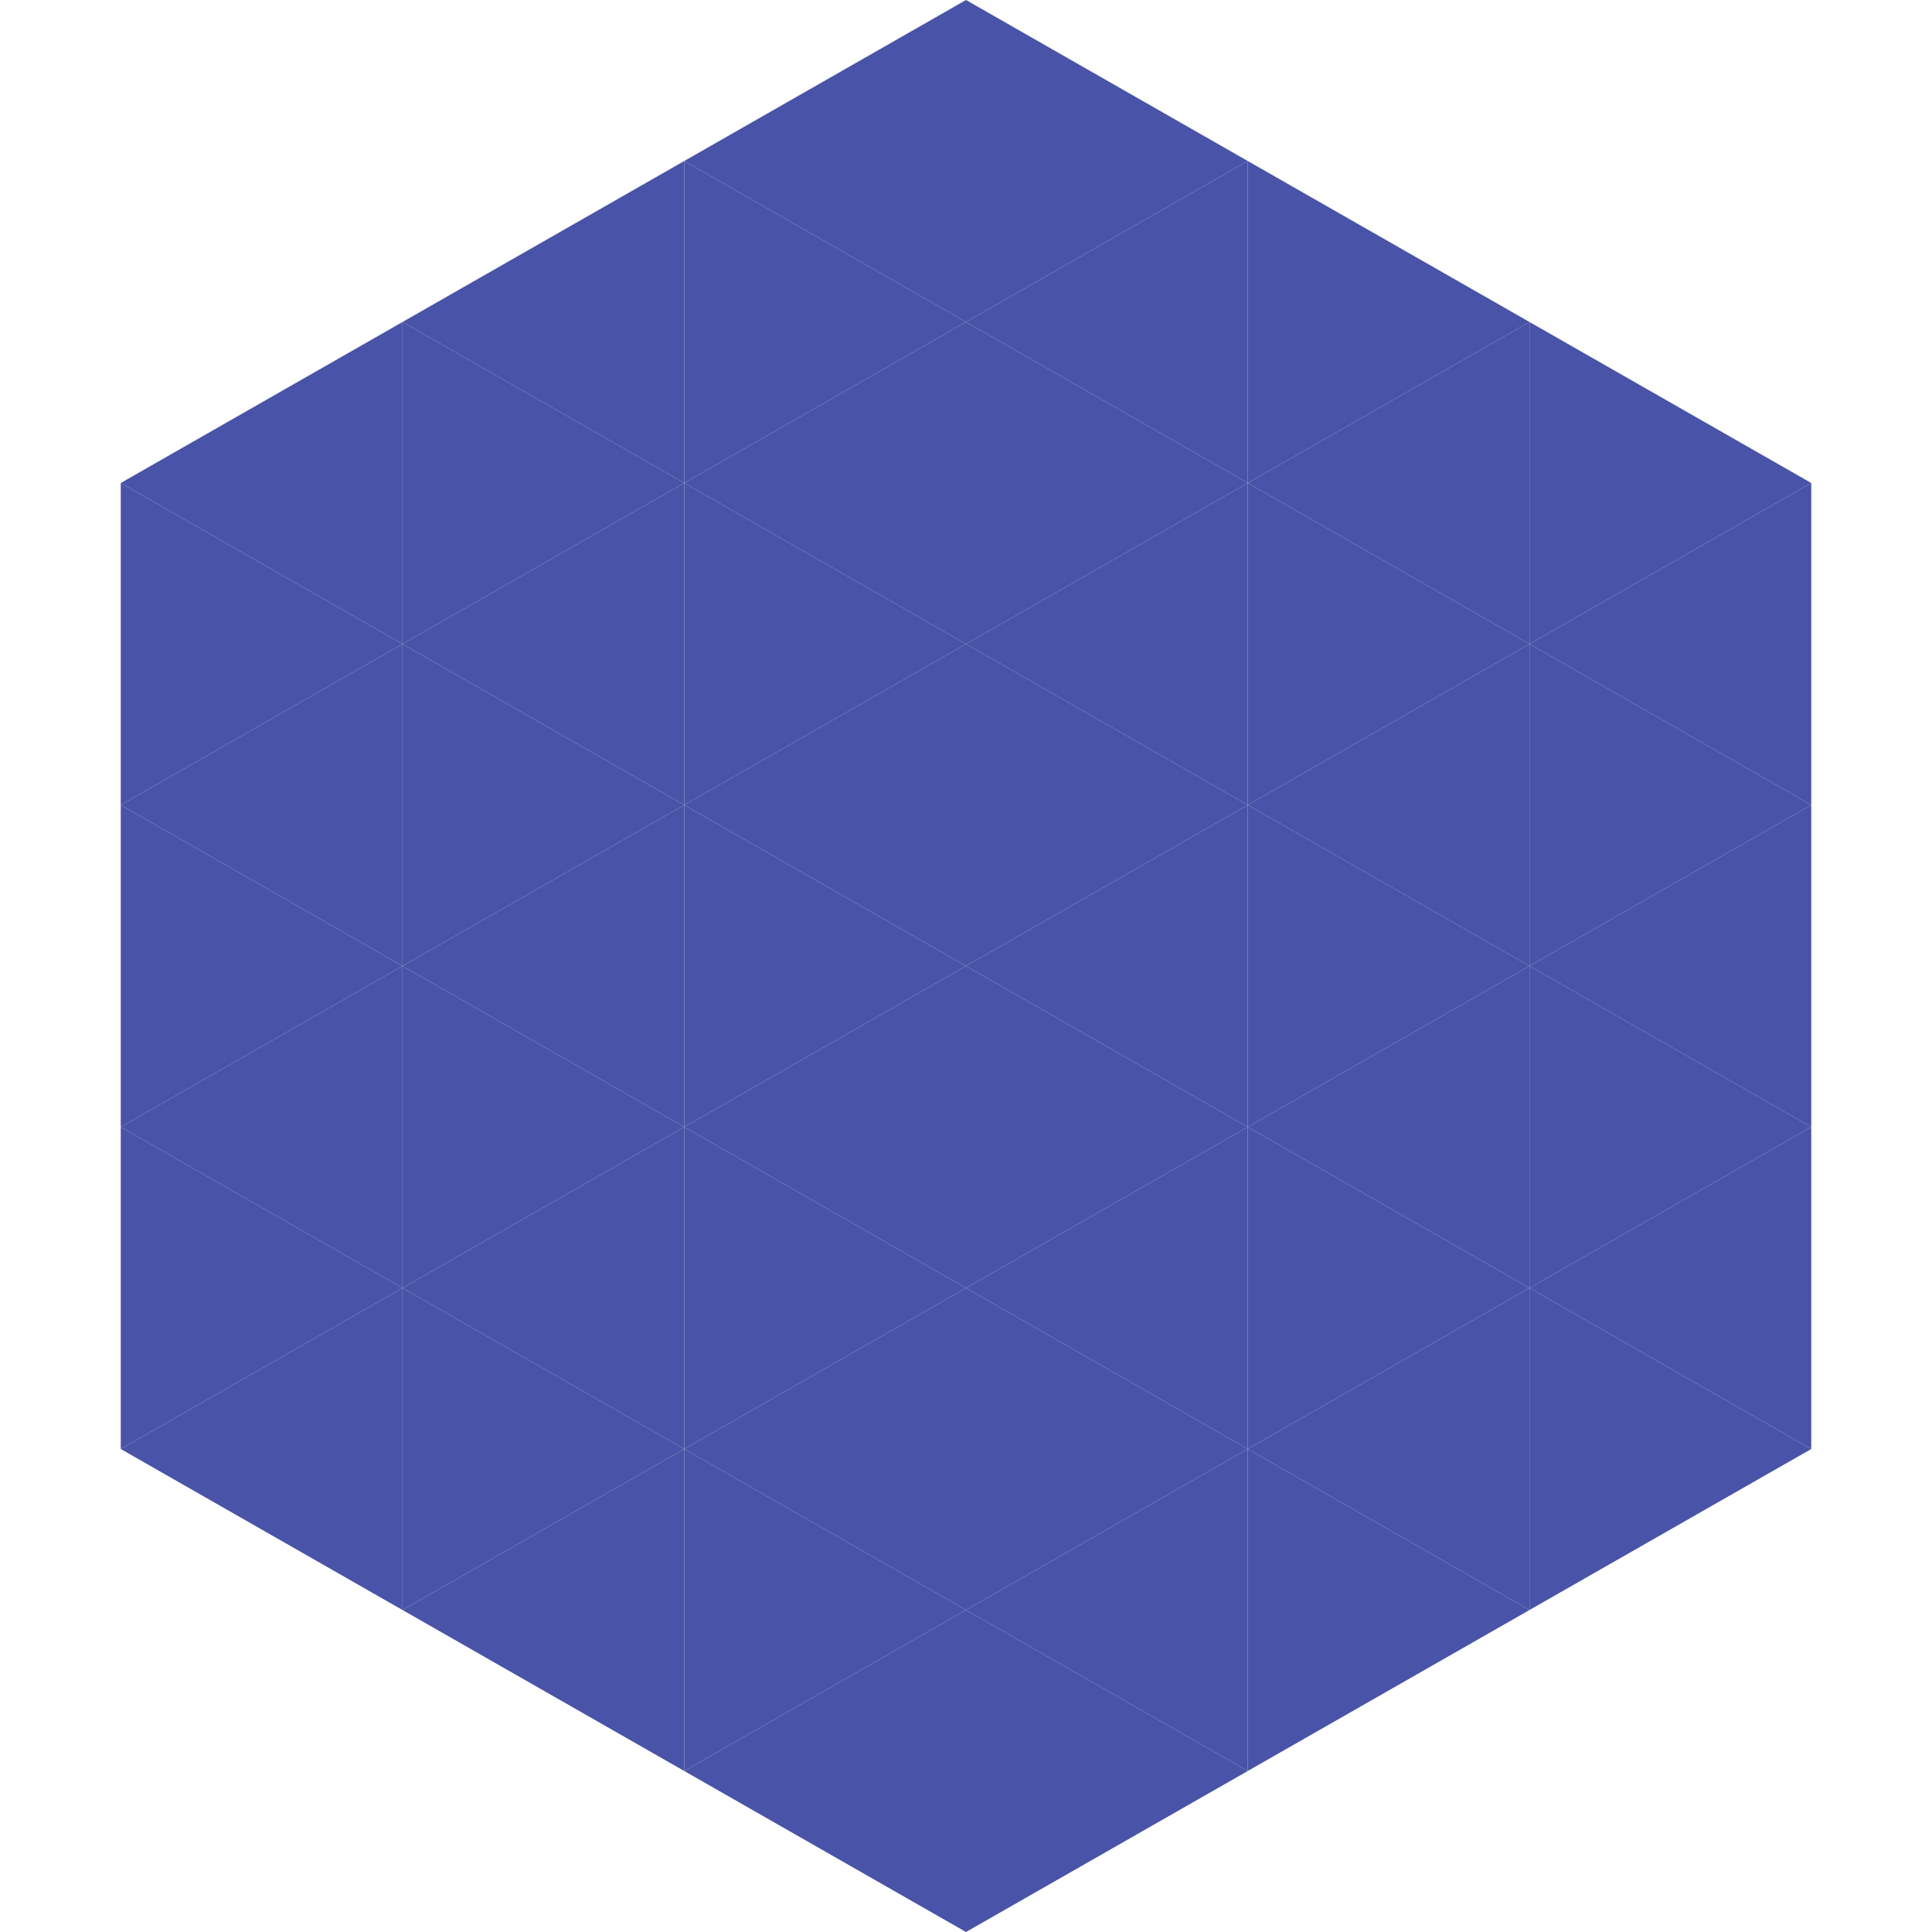
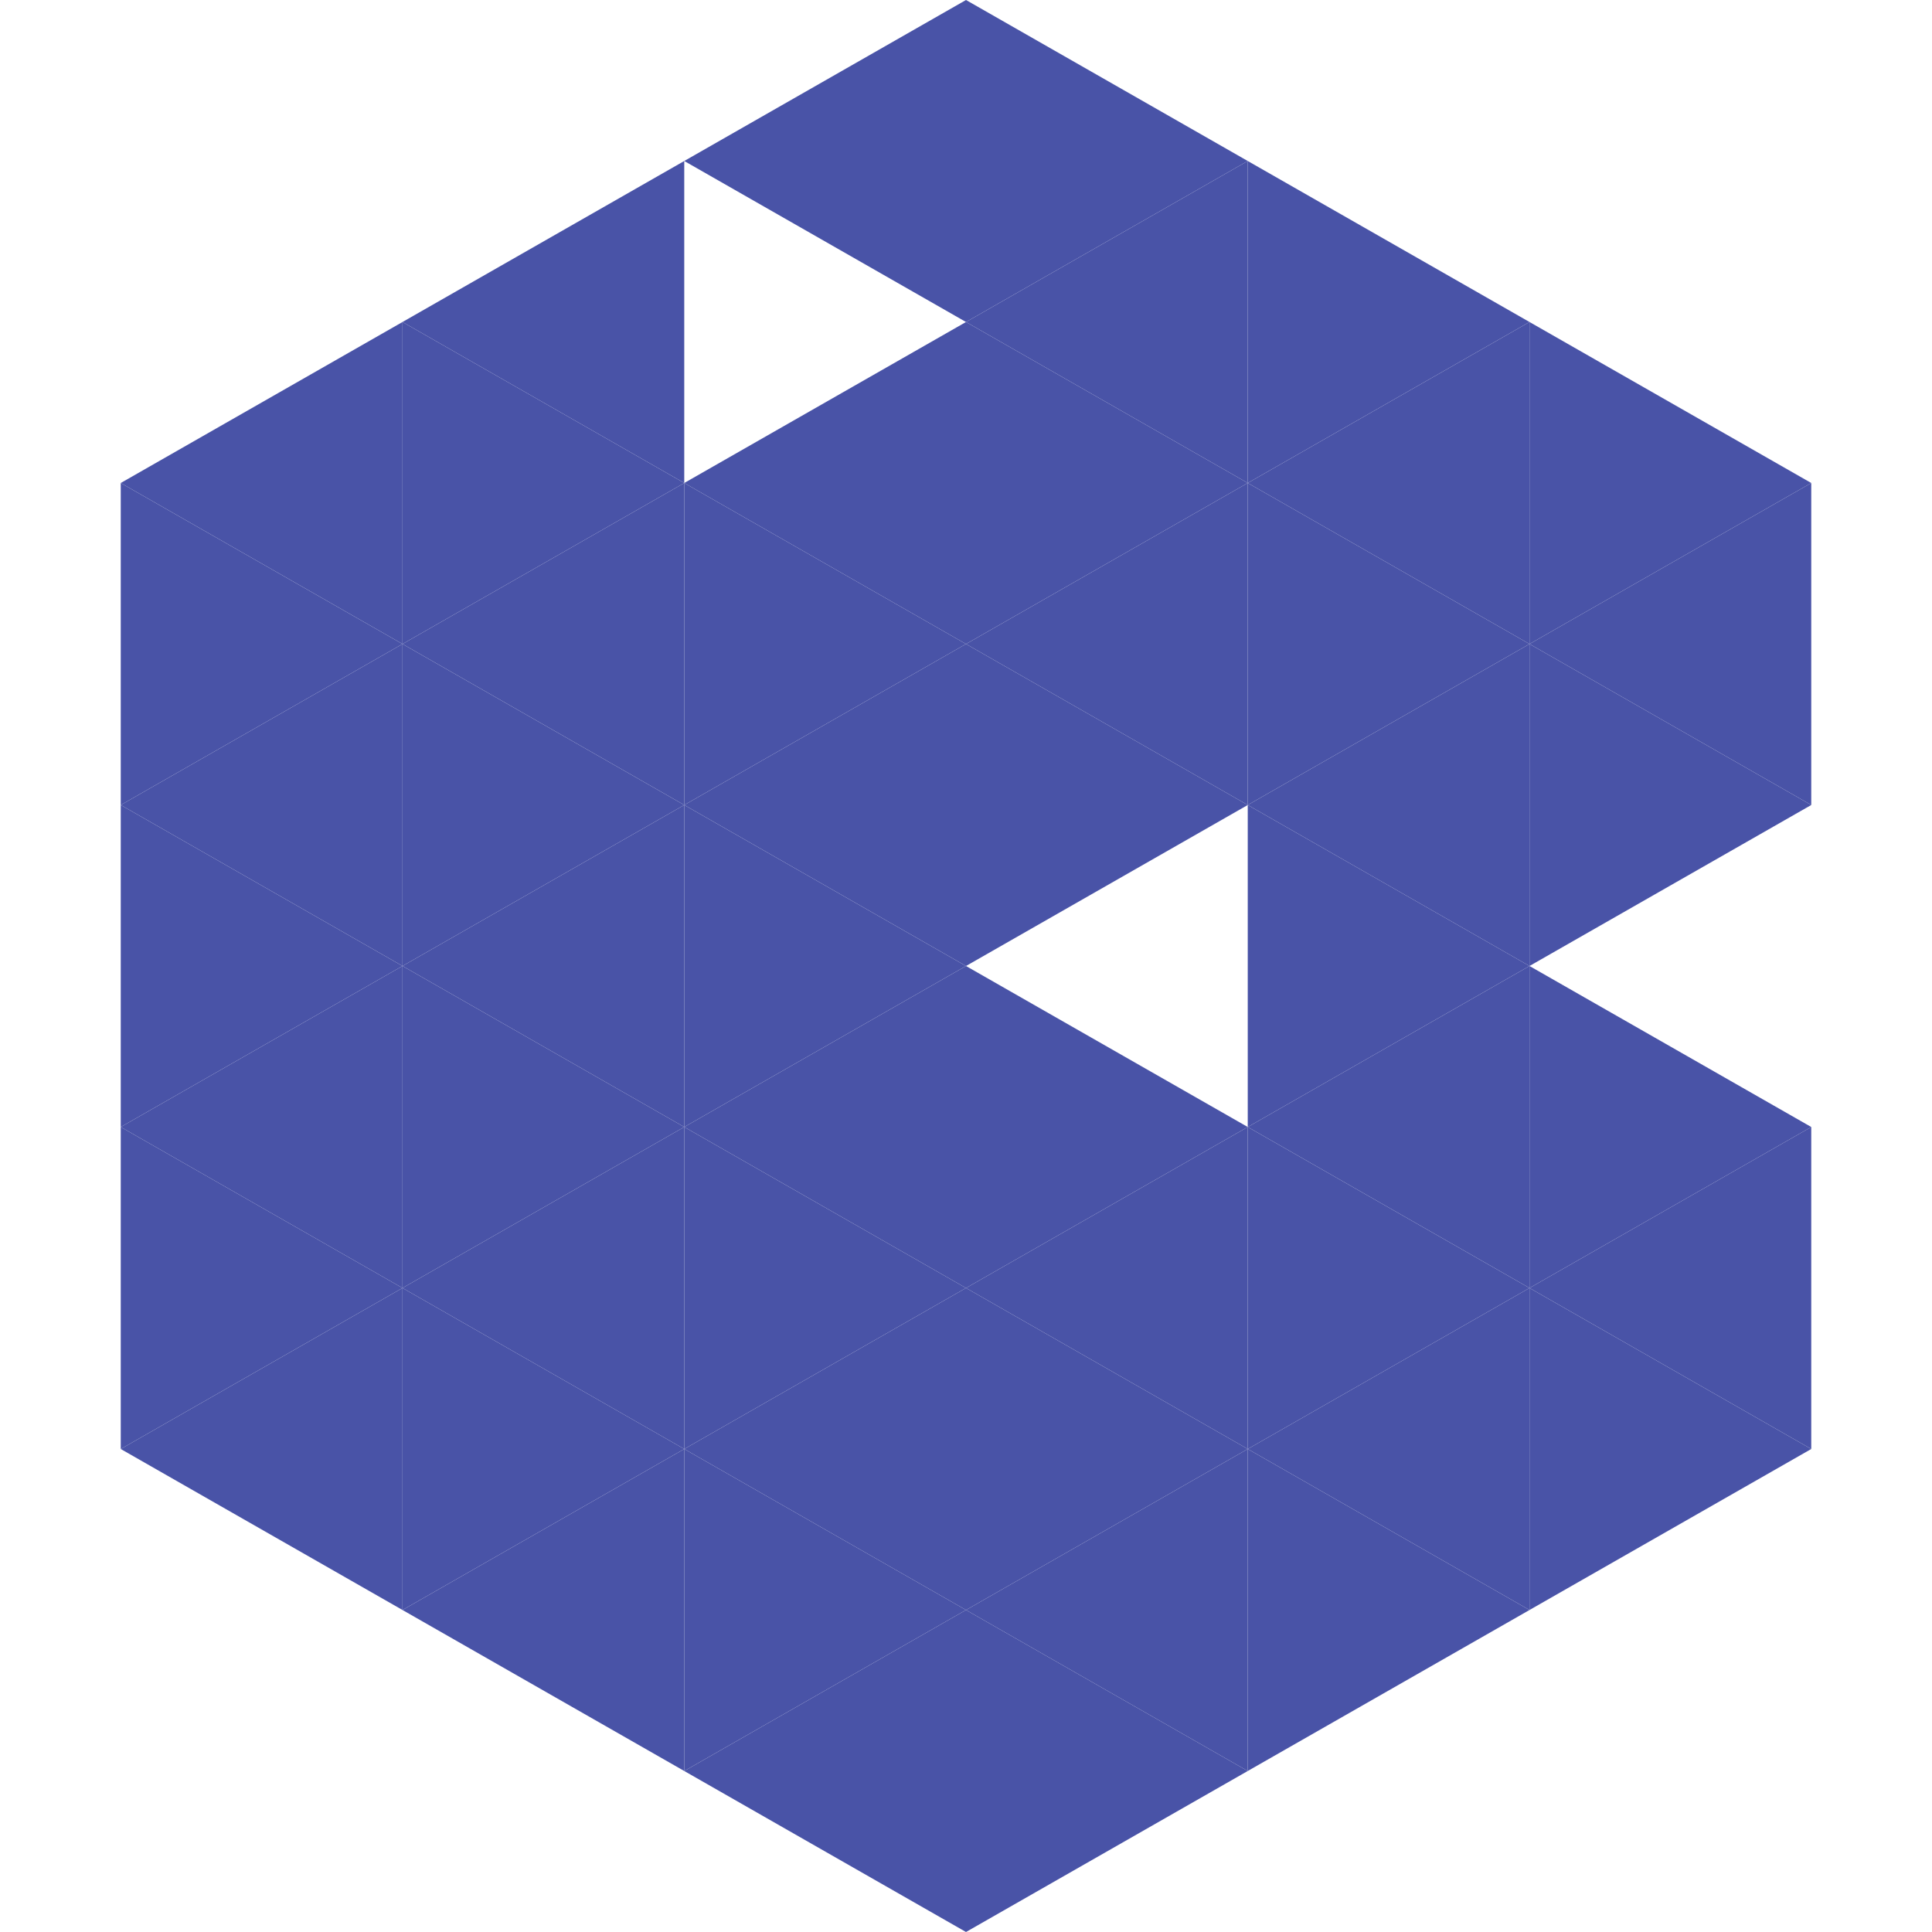
<svg xmlns="http://www.w3.org/2000/svg" width="240" height="240">
  <polygon points="50,40 15,60 50,80" style="fill:rgb(73,83,167)" />
  <polygon points="190,40 225,60 190,80" style="fill:rgb(73,83,167)" />
  <polygon points="15,60 50,80 15,100" style="fill:rgb(73,83,167)" />
  <polygon points="225,60 190,80 225,100" style="fill:rgb(73,83,167)" />
  <polygon points="50,80 15,100 50,120" style="fill:rgb(73,83,167)" />
  <polygon points="190,80 225,100 190,120" style="fill:rgb(73,83,167)" />
  <polygon points="15,100 50,120 15,140" style="fill:rgb(73,83,167)" />
-   <polygon points="225,100 190,120 225,140" style="fill:rgb(73,83,167)" />
  <polygon points="50,120 15,140 50,160" style="fill:rgb(73,83,167)" />
  <polygon points="190,120 225,140 190,160" style="fill:rgb(73,83,167)" />
  <polygon points="15,140 50,160 15,180" style="fill:rgb(73,83,167)" />
  <polygon points="225,140 190,160 225,180" style="fill:rgb(73,83,167)" />
  <polygon points="50,160 15,180 50,200" style="fill:rgb(73,83,167)" />
  <polygon points="190,160 225,180 190,200" style="fill:rgb(73,83,167)" />
-   <polygon points="15,180 50,200 15,220" style="fill:rgb(255,255,255); fill-opacity:0" />
  <polygon points="225,180 190,200 225,220" style="fill:rgb(255,255,255); fill-opacity:0" />
  <polygon points="50,0 85,20 50,40" style="fill:rgb(255,255,255); fill-opacity:0" />
  <polygon points="190,0 155,20 190,40" style="fill:rgb(255,255,255); fill-opacity:0" />
  <polygon points="85,20 50,40 85,60" style="fill:rgb(73,83,167)" />
  <polygon points="155,20 190,40 155,60" style="fill:rgb(73,83,167)" />
  <polygon points="50,40 85,60 50,80" style="fill:rgb(73,83,167)" />
  <polygon points="190,40 155,60 190,80" style="fill:rgb(73,83,167)" />
  <polygon points="85,60 50,80 85,100" style="fill:rgb(73,83,167)" />
  <polygon points="155,60 190,80 155,100" style="fill:rgb(73,83,167)" />
  <polygon points="50,80 85,100 50,120" style="fill:rgb(73,83,167)" />
  <polygon points="190,80 155,100 190,120" style="fill:rgb(73,83,167)" />
  <polygon points="85,100 50,120 85,140" style="fill:rgb(73,83,167)" />
  <polygon points="155,100 190,120 155,140" style="fill:rgb(73,83,167)" />
  <polygon points="50,120 85,140 50,160" style="fill:rgb(73,83,167)" />
  <polygon points="190,120 155,140 190,160" style="fill:rgb(73,83,167)" />
  <polygon points="85,140 50,160 85,180" style="fill:rgb(73,83,167)" />
  <polygon points="155,140 190,160 155,180" style="fill:rgb(73,83,167)" />
  <polygon points="50,160 85,180 50,200" style="fill:rgb(73,83,167)" />
  <polygon points="190,160 155,180 190,200" style="fill:rgb(73,83,167)" />
  <polygon points="85,180 50,200 85,220" style="fill:rgb(73,83,167)" />
  <polygon points="155,180 190,200 155,220" style="fill:rgb(73,83,167)" />
  <polygon points="120,0 85,20 120,40" style="fill:rgb(73,83,167)" />
  <polygon points="120,0 155,20 120,40" style="fill:rgb(73,83,167)" />
-   <polygon points="85,20 120,40 85,60" style="fill:rgb(73,83,167)" />
  <polygon points="155,20 120,40 155,60" style="fill:rgb(73,83,167)" />
  <polygon points="120,40 85,60 120,80" style="fill:rgb(73,83,167)" />
  <polygon points="120,40 155,60 120,80" style="fill:rgb(73,83,167)" />
  <polygon points="85,60 120,80 85,100" style="fill:rgb(73,83,167)" />
  <polygon points="155,60 120,80 155,100" style="fill:rgb(73,83,167)" />
  <polygon points="120,80 85,100 120,120" style="fill:rgb(73,83,167)" />
  <polygon points="120,80 155,100 120,120" style="fill:rgb(73,83,167)" />
  <polygon points="85,100 120,120 85,140" style="fill:rgb(73,83,167)" />
-   <polygon points="155,100 120,120 155,140" style="fill:rgb(73,83,167)" />
  <polygon points="120,120 85,140 120,160" style="fill:rgb(73,83,167)" />
  <polygon points="120,120 155,140 120,160" style="fill:rgb(73,83,167)" />
  <polygon points="85,140 120,160 85,180" style="fill:rgb(73,83,167)" />
  <polygon points="155,140 120,160 155,180" style="fill:rgb(73,83,167)" />
  <polygon points="120,160 85,180 120,200" style="fill:rgb(73,83,167)" />
  <polygon points="120,160 155,180 120,200" style="fill:rgb(73,83,167)" />
  <polygon points="85,180 120,200 85,220" style="fill:rgb(73,83,167)" />
  <polygon points="155,180 120,200 155,220" style="fill:rgb(73,83,167)" />
  <polygon points="120,200 85,220 120,240" style="fill:rgb(73,83,167)" />
  <polygon points="120,200 155,220 120,240" style="fill:rgb(73,83,167)" />
  <polygon points="85,220 120,240 85,260" style="fill:rgb(255,255,255); fill-opacity:0" />
  <polygon points="155,220 120,240 155,260" style="fill:rgb(255,255,255); fill-opacity:0" />
</svg>